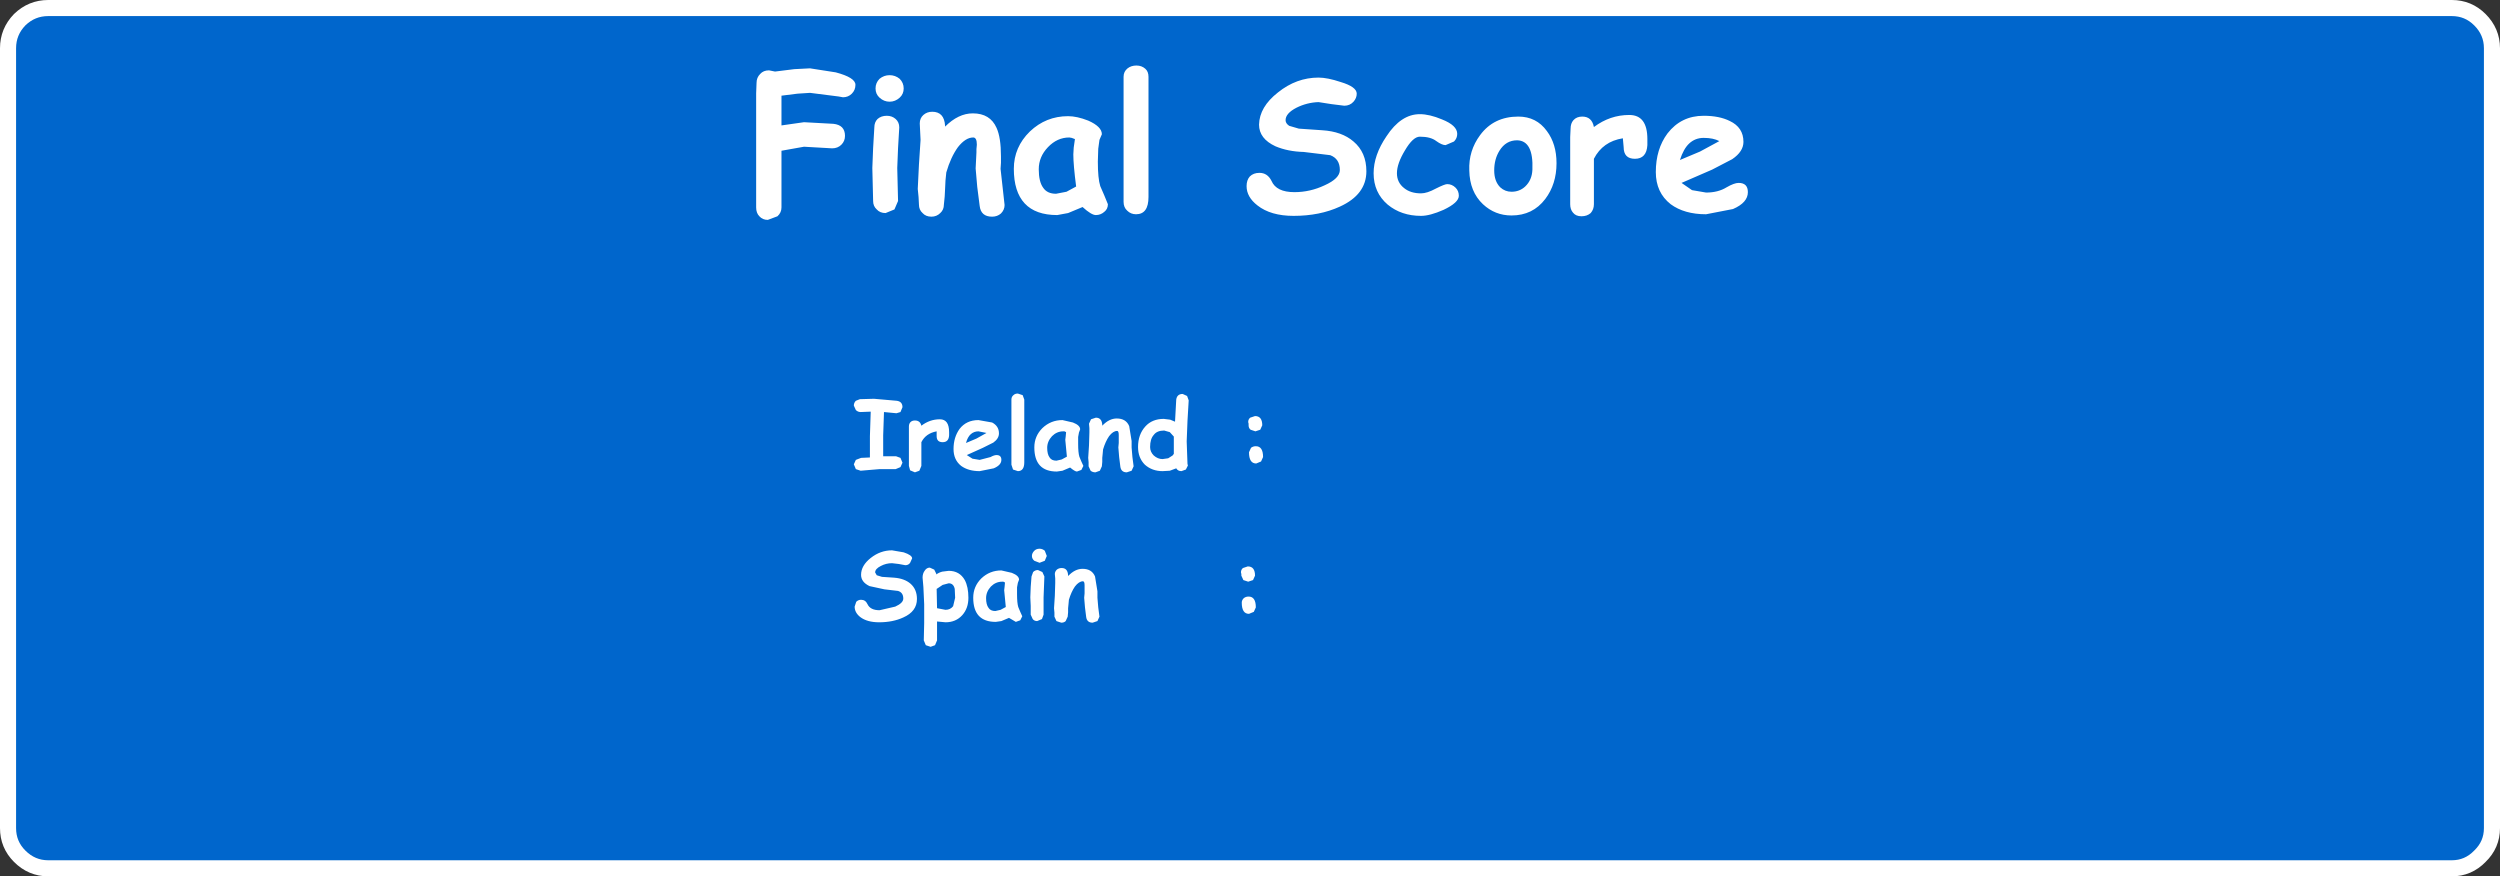
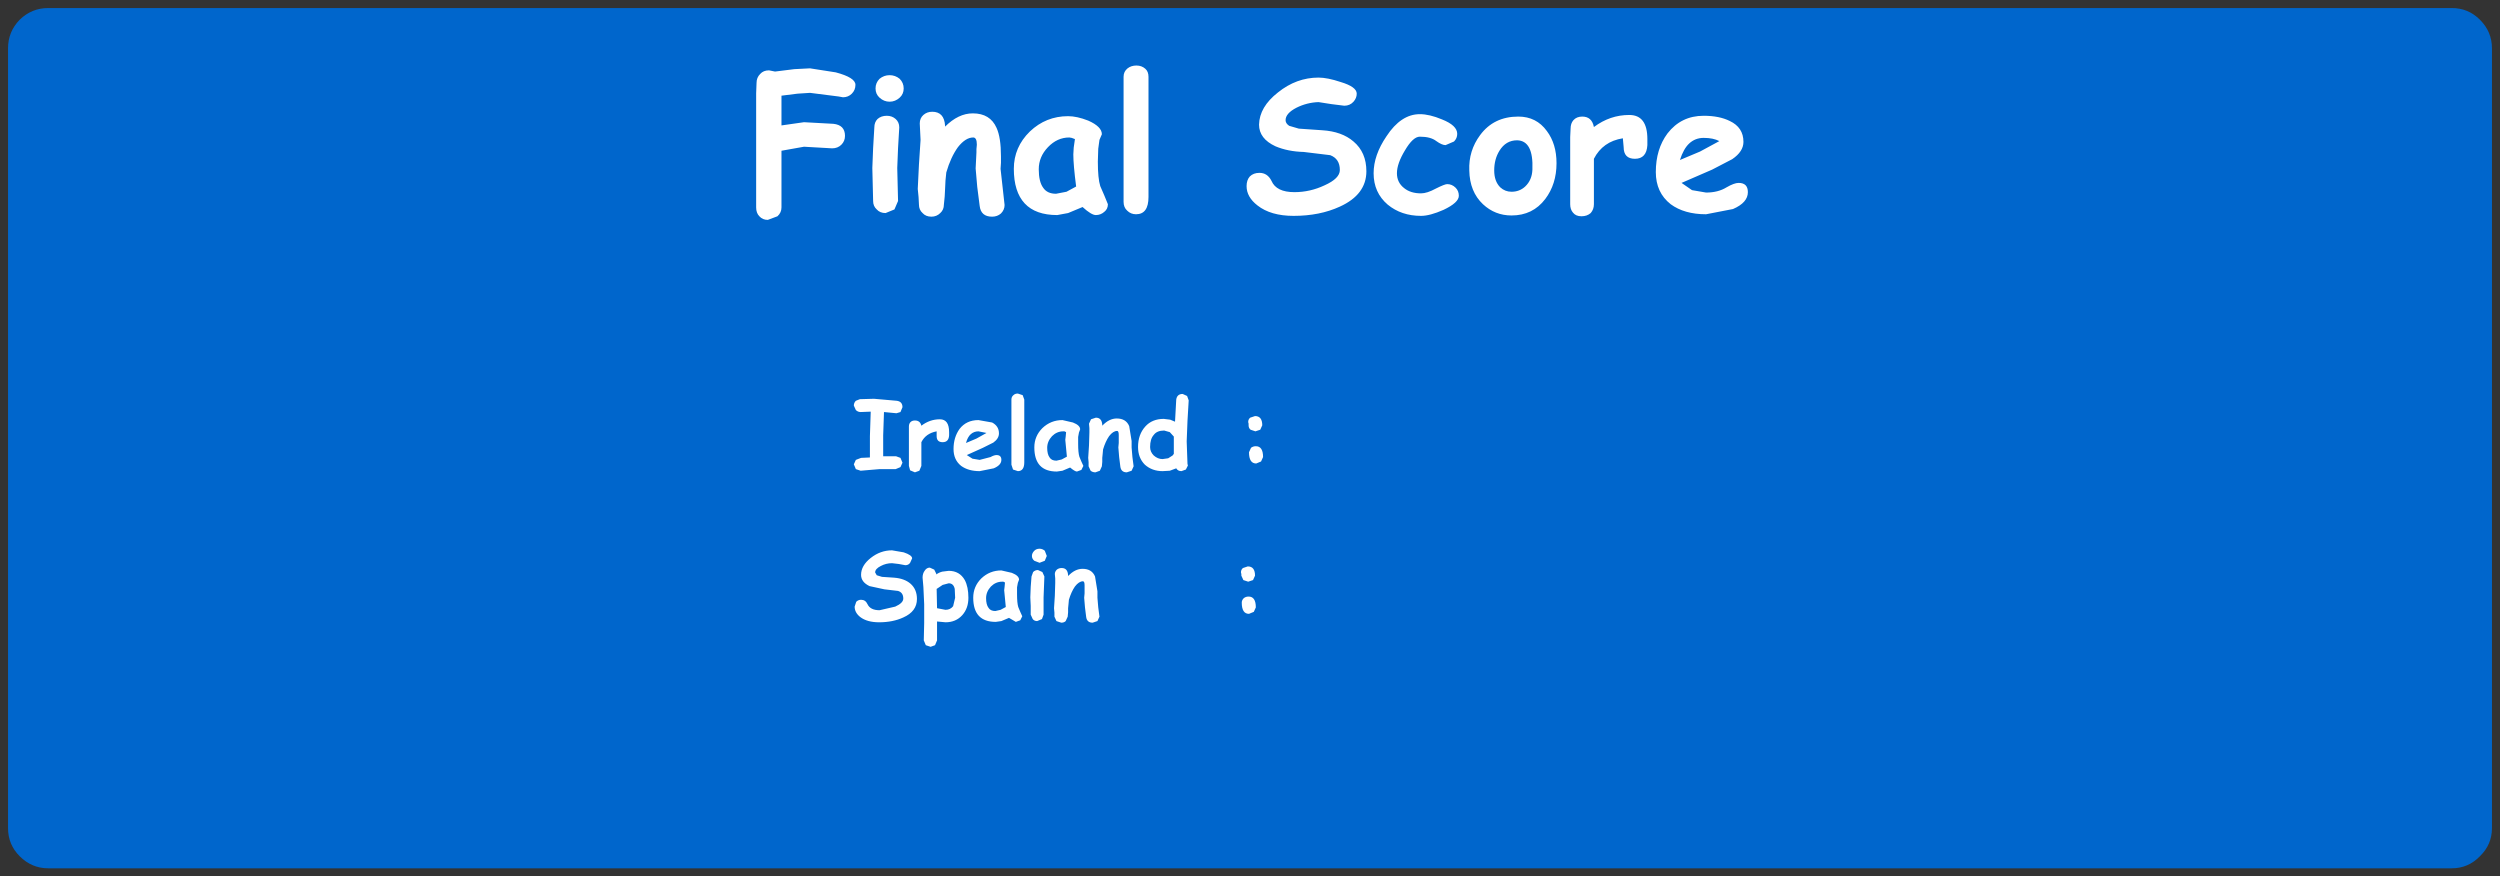
<svg xmlns="http://www.w3.org/2000/svg" height="109.0px" width="310.95px">
  <rect width="100%" height="100%" fill="#333333" stroke="none" />
  <g transform="matrix(1.0, 0.0, 0.0, 1.0, -125.0, -140.0)">
    <path d="M433.45 142.45 Q434.95 143.95 434.95 146.0 L434.95 243.0 Q434.95 245.05 433.45 246.5 432.0 248.0 429.95 248.0 L131.0 248.0 Q128.95 248.0 127.45 246.5 126.0 245.05 126.0 243.0 L126.0 146.0 Q126.0 143.95 127.45 142.45 128.95 141.0 131.0 141.0 L429.95 141.0 Q432.0 141.0 433.45 142.45" fill="#0066cc" fill-rule="evenodd" stroke="none" />
-     <path d="M433.45 142.45 Q432.0 141.0 429.95 141.0 L131.0 141.0 Q128.95 141.0 127.45 142.45 126.0 143.95 126.0 146.0 L126.0 243.0 Q126.0 245.05 127.45 246.5 128.95 248.0 131.0 248.0 L429.95 248.0 Q432.0 248.0 433.45 246.5 434.95 245.05 434.95 243.0 L434.95 146.0 Q434.95 143.95 433.45 142.45 Z" fill="none" stroke="#ffffff" stroke-linecap="round" stroke-linejoin="round" stroke-width="2.0" />
    <path d="M336.9 157.15 Q335.85 157.15 335.1 157.85 334.4 158.5 333.95 159.9 L336.45 158.85 338.85 157.55 Q338.1 157.15 336.9 157.15 M340.45 159.8 L337.95 161.1 334.15 162.75 335.45 163.65 337.2 163.95 Q338.7 163.95 339.75 163.3 340.7 162.75 341.25 162.75 342.4 162.75 342.4 163.9 342.4 165.2 340.55 166.0 L337.2 166.65 Q334.5 166.65 332.8 165.4 330.95 163.95 330.95 161.4 330.95 158.55 332.4 156.6 334.1 154.4 336.9 154.4 338.85 154.4 340.15 155.05 341.85 155.85 341.85 157.65 341.85 158.85 340.45 159.8 M329.9 158.05 Q329.8 159.75 328.35 159.75 326.95 159.75 326.95 158.3 L326.85 157.2 Q324.35 157.6 323.25 159.75 L323.25 165.4 Q323.25 166.05 322.85 166.5 322.4 166.9 321.7 166.9 321.0 166.9 320.65 166.45 320.3 166.05 320.3 165.4 L320.3 158.05 320.3 157.05 320.35 156.0 Q320.35 155.35 320.7 154.95 321.1 154.5 321.8 154.5 323.0 154.5 323.25 155.8 325.25 154.3 327.65 154.3 329.9 154.3 329.9 157.3 L329.9 158.05 M240.95 153.9 Q242.45 153.9 242.55 155.65 L242.55 155.75 Q244.2 154.1 246.0 154.1 248.15 154.1 248.95 155.9 249.5 157.1 249.5 159.45 L249.5 160.25 249.45 161.0 249.7 163.25 249.95 165.5 Q249.95 166.1 249.5 166.55 249.05 166.95 248.4 166.95 247.0 166.95 246.85 165.6 L246.55 163.25 246.35 160.95 246.4 159.95 246.45 158.95 246.45 158.55 246.5 158.0 Q246.5 157.1 246.05 157.1 245.1 157.1 244.15 158.3 243.25 159.55 242.7 161.45 L242.6 162.45 242.55 163.5 242.5 164.45 242.4 165.45 Q242.4 166.1 241.95 166.5 241.5 166.95 240.85 166.95 240.15 166.95 239.75 166.5 239.3 166.1 239.3 165.45 L239.25 164.5 239.15 163.5 239.3 160.45 239.5 157.4 239.45 156.4 239.4 155.35 Q239.4 154.7 239.85 154.3 240.3 153.9 240.95 153.9 M234.4 152.15 Q233.9 151.7 233.9 151.0 233.9 150.3 234.4 149.8 234.95 149.35 235.65 149.35 236.35 149.35 236.9 149.8 237.4 150.3 237.4 151.0 237.4 151.7 236.9 152.15 236.35 152.65 235.65 152.65 234.95 152.65 234.4 152.15 M236.7 158.4 L236.6 160.9 236.65 162.95 236.7 165.0 236.25 166.05 235.15 166.5 Q234.45 166.5 234.05 166.05 233.6 165.65 233.6 165.0 L233.55 162.95 233.5 160.9 233.6 158.4 233.75 155.85 Q233.75 155.2 234.15 154.8 234.6 154.4 235.3 154.4 235.95 154.4 236.4 154.8 236.85 155.2 236.85 155.85 L236.7 158.4 M229.85 152.1 L229.3 152.0 225.75 151.55 224.2 151.65 222.2 151.9 222.2 155.6 225.0 155.2 228.65 155.4 Q230.1 155.55 230.1 156.9 230.1 157.55 229.65 158.0 229.2 158.45 228.5 158.45 L226.75 158.35 225.0 158.25 222.2 158.75 222.2 165.8 Q222.2 166.45 221.7 166.9 L220.5 167.35 Q219.85 167.35 219.45 166.9 219.05 166.5 219.05 165.8 L219.05 152.95 219.05 151.6 219.1 150.3 Q219.1 149.65 219.55 149.2 219.95 148.75 220.65 148.75 L221.4 148.9 223.8 148.6 225.75 148.5 228.95 149.0 Q231.4 149.65 231.4 150.55 231.4 151.2 230.95 151.65 230.5 152.1 229.85 152.1 M231.45 197.2 L232.1 196.95 233.2 196.9 233.2 194.25 233.3 191.2 232.05 191.25 Q231.7 191.25 231.45 191.0 L231.2 190.45 Q231.2 190.1 231.45 189.85 L231.95 189.65 233.7 189.6 236.55 189.85 Q237.25 189.95 237.25 190.65 L237.0 191.25 236.5 191.4 234.95 191.25 234.85 194.15 234.85 196.75 236.45 196.75 237.0 196.95 237.25 197.55 237.0 198.1 236.4 198.35 235.4 198.35 234.4 198.35 233.2 198.45 232.05 198.55 231.45 198.35 231.2 197.75 231.45 197.2 M241.5 193.65 Q240.15 193.9 239.6 195.0 L239.6 197.95 239.35 198.55 238.8 198.75 238.2 198.5 238.05 197.95 238.05 194.15 238.05 193.6 238.05 193.05 Q238.05 192.7 238.25 192.5 238.45 192.3 238.8 192.3 239.45 192.3 239.6 192.95 240.65 192.15 241.9 192.15 243.05 192.15 243.05 193.75 L243.05 194.15 Q243.0 195.0 242.25 195.0 241.5 195.0 241.5 194.25 L241.5 193.65 M265.25 148.5 Q265.7 148.15 266.35 148.15 267.0 148.15 267.45 148.55 267.85 148.9 267.85 149.55 L267.85 164.5 Q267.85 166.65 266.3 166.65 265.65 166.65 265.2 166.2 264.75 165.8 264.75 165.1 L264.75 149.55 Q264.75 148.9 265.25 148.5 M281.65 161.5 Q282.65 161.5 283.15 162.5 283.75 163.9 286.0 163.9 287.95 163.9 289.75 163.05 291.65 162.2 291.65 161.15 291.65 159.75 290.45 159.3 L287.15 158.9 Q285.2 158.85 283.65 158.2 281.6 157.25 281.6 155.5 281.65 153.3 283.95 151.5 286.25 149.65 289.0 149.65 290.1 149.65 291.75 150.2 293.75 150.8 293.75 151.65 293.75 152.2 293.35 152.65 292.9 153.15 292.2 153.15 L290.6 152.95 289.0 152.7 Q287.55 152.75 286.25 153.4 284.9 154.1 284.9 154.95 284.9 155.35 285.35 155.65 L286.55 156.0 289.45 156.2 Q291.9 156.35 293.35 157.6 294.95 158.95 294.95 161.3 294.95 164.2 291.65 165.7 289.15 166.85 285.9 166.85 283.05 166.85 281.4 165.55 280.05 164.5 280.05 163.15 280.05 162.4 280.45 161.95 280.9 161.5 281.65 161.5 M255.35 158.3 Q254.2 159.5 254.2 161.05 254.2 162.6 254.75 163.35 255.25 164.1 256.35 164.1 L257.65 163.85 258.85 163.2 Q258.5 160.5 258.5 159.2 L258.55 158.35 258.7 157.3 258.3 157.15 258.0 157.1 Q256.5 157.1 255.35 158.3 M261.55 160.1 Q261.55 162.2 261.85 163.15 L262.35 164.3 262.8 165.4 Q262.8 166.0 262.35 166.35 261.9 166.75 261.3 166.75 260.75 166.75 259.65 165.75 L257.85 166.5 256.5 166.75 Q253.8 166.75 252.45 165.3 251.1 163.85 251.1 161.0 251.1 158.3 253.1 156.35 255.1 154.45 257.85 154.45 258.95 154.45 260.35 155.0 262.05 155.75 262.05 156.7 L261.75 157.4 261.6 158.5 261.55 160.1 M252.4 189.7 L252.4 197.5 Q252.4 198.6 251.6 198.6 L251.0 198.4 250.8 197.8 250.8 189.7 Q250.8 189.35 251.05 189.15 251.25 188.95 251.6 188.95 L252.2 189.15 252.4 189.7 M245.75 194.0 Q245.35 194.35 245.15 195.1 L246.45 194.55 247.7 193.85 246.7 193.65 Q246.15 193.65 245.75 194.0 M243.6 195.85 Q243.6 194.4 244.35 193.35 245.2 192.25 246.7 192.25 L248.4 192.55 Q249.25 193.0 249.25 193.9 249.25 194.55 248.55 195.05 L247.25 195.7 245.25 196.6 245.95 197.05 246.85 197.2 248.2 196.85 Q248.65 196.6 248.95 196.6 249.55 196.6 249.55 197.2 249.55 197.85 248.6 198.25 L246.85 198.6 Q245.45 198.6 244.55 197.95 243.6 197.2 243.6 195.85 M257.55 194.3 L257.6 193.75 257.4 193.65 257.25 193.65 Q256.45 193.65 255.85 194.25 255.25 194.9 255.25 195.7 255.25 196.5 255.55 196.9 255.8 197.3 256.4 197.3 L257.05 197.15 257.7 196.8 257.5 194.7 257.55 194.3 M253.65 195.65 Q253.65 194.25 254.65 193.25 255.7 192.25 257.15 192.25 L258.45 192.55 Q259.35 192.9 259.35 193.4 L259.2 193.8 259.1 194.35 259.1 195.2 Q259.1 196.3 259.25 196.8 L259.5 197.4 259.75 197.95 259.5 198.45 258.95 198.65 Q258.7 198.65 258.1 198.15 L257.15 198.55 256.45 198.65 Q255.05 198.65 254.35 197.9 253.65 197.15 253.65 195.65 M262.1 192.95 Q262.95 192.05 263.9 192.05 265.05 192.05 265.45 193.0 L265.75 194.85 265.75 195.25 265.75 195.65 265.85 196.85 266.0 198.0 265.75 198.55 265.15 198.75 Q264.45 198.75 264.35 198.05 L264.2 196.85 264.1 195.65 264.15 195.1 264.15 194.6 264.15 194.4 264.15 194.1 Q264.15 193.6 263.95 193.6 263.45 193.6 262.95 194.25 262.5 194.9 262.2 195.9 L262.15 196.45 262.1 196.95 262.1 197.45 262.05 198.0 261.8 198.55 261.25 198.75 Q260.9 198.75 260.65 198.55 L260.4 198.0 260.4 197.5 260.35 196.95 260.45 195.4 260.5 193.8 260.5 193.25 260.45 192.7 260.7 192.15 261.3 191.95 Q262.05 191.95 262.1 192.85 L262.1 192.95 M272.1 189.0 L272.65 189.25 272.85 189.8 272.7 192.35 272.6 194.9 272.7 197.7 272.75 197.9 272.5 198.4 271.95 198.6 Q271.5 198.6 271.3 198.25 L270.5 198.55 269.6 198.6 Q268.3 198.6 267.4 197.8 266.55 196.95 266.55 195.6 266.55 194.05 267.45 193.05 268.3 192.1 269.75 192.1 L270.55 192.2 271.15 192.45 271.3 189.7 Q271.4 189.0 272.1 189.0 M269.8 193.55 Q268.9 193.55 268.5 194.1 268.05 194.6 268.05 195.6 268.05 196.2 268.5 196.65 269.0 197.1 269.6 197.1 L270.3 197.0 270.85 196.65 271.0 196.45 271.0 194.3 270.5 193.75 269.8 193.55 M281.15 193.65 L280.55 193.45 Q280.3 193.25 280.3 192.9 L280.3 192.7 280.25 192.5 Q280.25 192.15 280.5 191.95 L281.1 191.75 Q282.0 191.75 282.0 192.9 L281.75 193.45 281.15 193.65 M280.6 195.7 Q280.85 195.5 281.2 195.5 282.1 195.5 282.1 196.85 L281.85 197.4 281.25 197.65 Q280.35 197.65 280.35 196.25 L280.6 195.7 M318.6 160.3 Q318.6 162.9 317.2 164.75 315.65 166.8 313.0 166.8 310.95 166.8 309.45 165.4 307.8 163.85 307.75 161.2 307.65 158.75 309.1 156.8 310.8 154.5 313.85 154.5 316.1 154.5 317.4 156.3 318.6 157.9 318.6 160.3 M311.5 158.75 Q310.85 159.8 310.85 161.2 310.85 162.55 311.6 163.3 312.2 163.85 313.0 163.85 314.0 163.85 314.7 163.2 315.55 162.4 315.6 161.1 315.75 157.5 313.7 157.45 312.3 157.45 311.5 158.75 M304.8 158.05 Q304.35 158.05 303.65 157.55 302.95 157.0 301.6 157.0 300.75 157.0 299.75 158.7 298.75 160.35 298.75 161.55 298.75 162.7 299.65 163.4 300.45 164.05 301.75 164.05 302.5 164.05 303.6 163.45 304.7 162.9 305.0 162.9 305.6 162.9 306.05 163.35 306.45 163.75 306.45 164.35 306.45 165.2 304.55 166.1 302.85 166.85 301.75 166.85 299.3 166.85 297.6 165.45 295.85 163.95 295.85 161.55 295.85 159.3 297.45 156.95 299.25 154.2 301.6 154.2 302.8 154.2 304.35 154.85 306.25 155.6 306.25 156.65 306.25 157.2 305.85 157.6 L304.8 158.05 M280.2 210.45 Q281.1 210.45 281.1 211.6 L280.85 212.15 280.25 212.35 279.65 212.15 279.4 211.6 279.4 211.4 279.35 211.2 Q279.35 210.85 279.6 210.65 L280.2 210.45 M280.35 216.35 Q279.45 216.35 279.45 214.95 279.45 214.65 279.7 214.4 279.95 214.2 280.3 214.2 281.2 214.2 281.2 215.55 L280.95 216.1 280.35 216.35 M254.3 210.0 L253.65 209.75 Q253.35 209.5 253.35 209.15 253.35 208.8 253.65 208.5 253.9 208.25 254.3 208.25 254.65 208.25 254.95 208.5 L255.2 209.15 254.95 209.75 254.3 210.0 M251.75 212.1 L251.6 212.5 251.5 213.05 251.5 213.9 Q251.5 215.0 251.65 215.5 L251.9 216.1 252.15 216.65 251.9 217.15 251.35 217.35 250.5 216.85 249.55 217.25 248.85 217.35 Q247.45 217.35 246.75 216.6 246.05 215.85 246.05 214.35 246.05 212.95 247.05 211.95 248.1 210.95 249.55 210.95 L250.85 211.25 Q251.75 211.6 251.75 212.1 M250.0 212.45 L249.8 212.35 249.65 212.35 Q248.85 212.35 248.25 212.95 247.65 213.6 247.65 214.4 247.65 215.2 247.95 215.6 248.2 216.0 248.8 216.0 L249.45 215.85 250.1 215.5 249.9 213.4 249.95 213.0 250.0 212.45 M245.0 212.15 Q245.45 213.0 245.45 214.35 245.45 215.65 244.7 216.5 243.9 217.4 242.6 217.4 L241.55 217.3 241.55 219.65 241.3 220.25 240.75 220.45 240.15 220.25 239.9 219.65 239.95 217.5 239.95 215.15 239.85 213.0 239.75 211.85 Q239.75 211.35 240.0 211.0 240.25 210.6 240.65 210.6 L241.2 210.85 241.45 211.35 241.45 211.45 Q241.8 211.2 242.2 211.1 L243.0 211.0 Q244.35 211.0 245.0 212.15 M243.8 214.35 L243.75 213.25 Q243.6 212.55 243.0 212.55 L242.25 212.75 241.5 213.25 241.55 215.65 242.6 215.85 Q243.2 215.85 243.55 215.4 L243.8 214.35 M259.9 213.1 L259.9 212.8 Q259.9 212.3 259.7 212.3 259.2 212.3 258.7 212.95 258.25 213.6 257.95 214.6 L257.9 215.15 257.85 215.65 257.85 216.15 257.8 216.7 257.55 217.25 Q257.35 217.45 257.0 217.45 L256.4 217.25 256.15 216.7 256.15 216.2 256.1 215.65 256.2 214.1 256.25 212.5 256.25 211.95 256.2 211.4 Q256.2 211.1 256.45 210.85 256.7 210.65 257.05 210.65 257.8 210.65 257.85 211.55 L257.85 211.65 Q258.7 210.75 259.65 210.75 260.8 210.75 261.2 211.7 L261.5 213.55 261.5 213.95 261.5 214.35 261.6 215.55 261.75 216.7 261.5 217.25 260.9 217.45 Q260.2 217.45 260.1 216.75 L259.95 215.55 259.85 214.35 259.9 213.8 259.9 213.3 259.9 213.1 M254.85 213.0 L254.8 214.3 254.8 215.35 254.8 216.45 254.6 217.0 254.0 217.25 Q253.65 217.25 253.45 217.0 L253.2 216.45 253.2 215.35 253.15 214.3 253.2 213.0 253.3 211.7 253.5 211.15 Q253.75 210.9 254.1 210.9 L254.65 211.15 254.9 211.7 254.85 213.0 M236.8 210.15 L235.95 210.05 Q235.2 210.05 234.55 210.4 233.85 210.75 233.85 211.2 L234.05 211.55 234.7 211.75 236.2 211.85 Q237.5 211.95 238.25 212.6 239.05 213.3 239.05 214.5 239.05 216.05 237.35 216.8 236.05 217.4 234.35 217.4 232.85 217.4 232.0 216.75 231.3 216.2 231.3 215.45 L231.5 214.85 Q231.75 214.6 232.1 214.6 232.65 214.6 232.9 215.15 233.25 215.9 234.4 215.9 L236.35 215.45 Q237.35 215.0 237.35 214.45 237.35 213.7 236.7 213.5 L235.0 213.3 233.15 212.9 Q232.1 212.4 232.1 211.5 232.1 210.35 233.3 209.4 234.5 208.45 235.95 208.45 L237.4 208.7 Q238.45 209.05 238.45 209.45 L238.2 210.0 Q238.0 210.3 237.6 210.3 L236.8 210.15" fill="#ffffff" fill-rule="evenodd" stroke="none" />
  </g>
</svg>